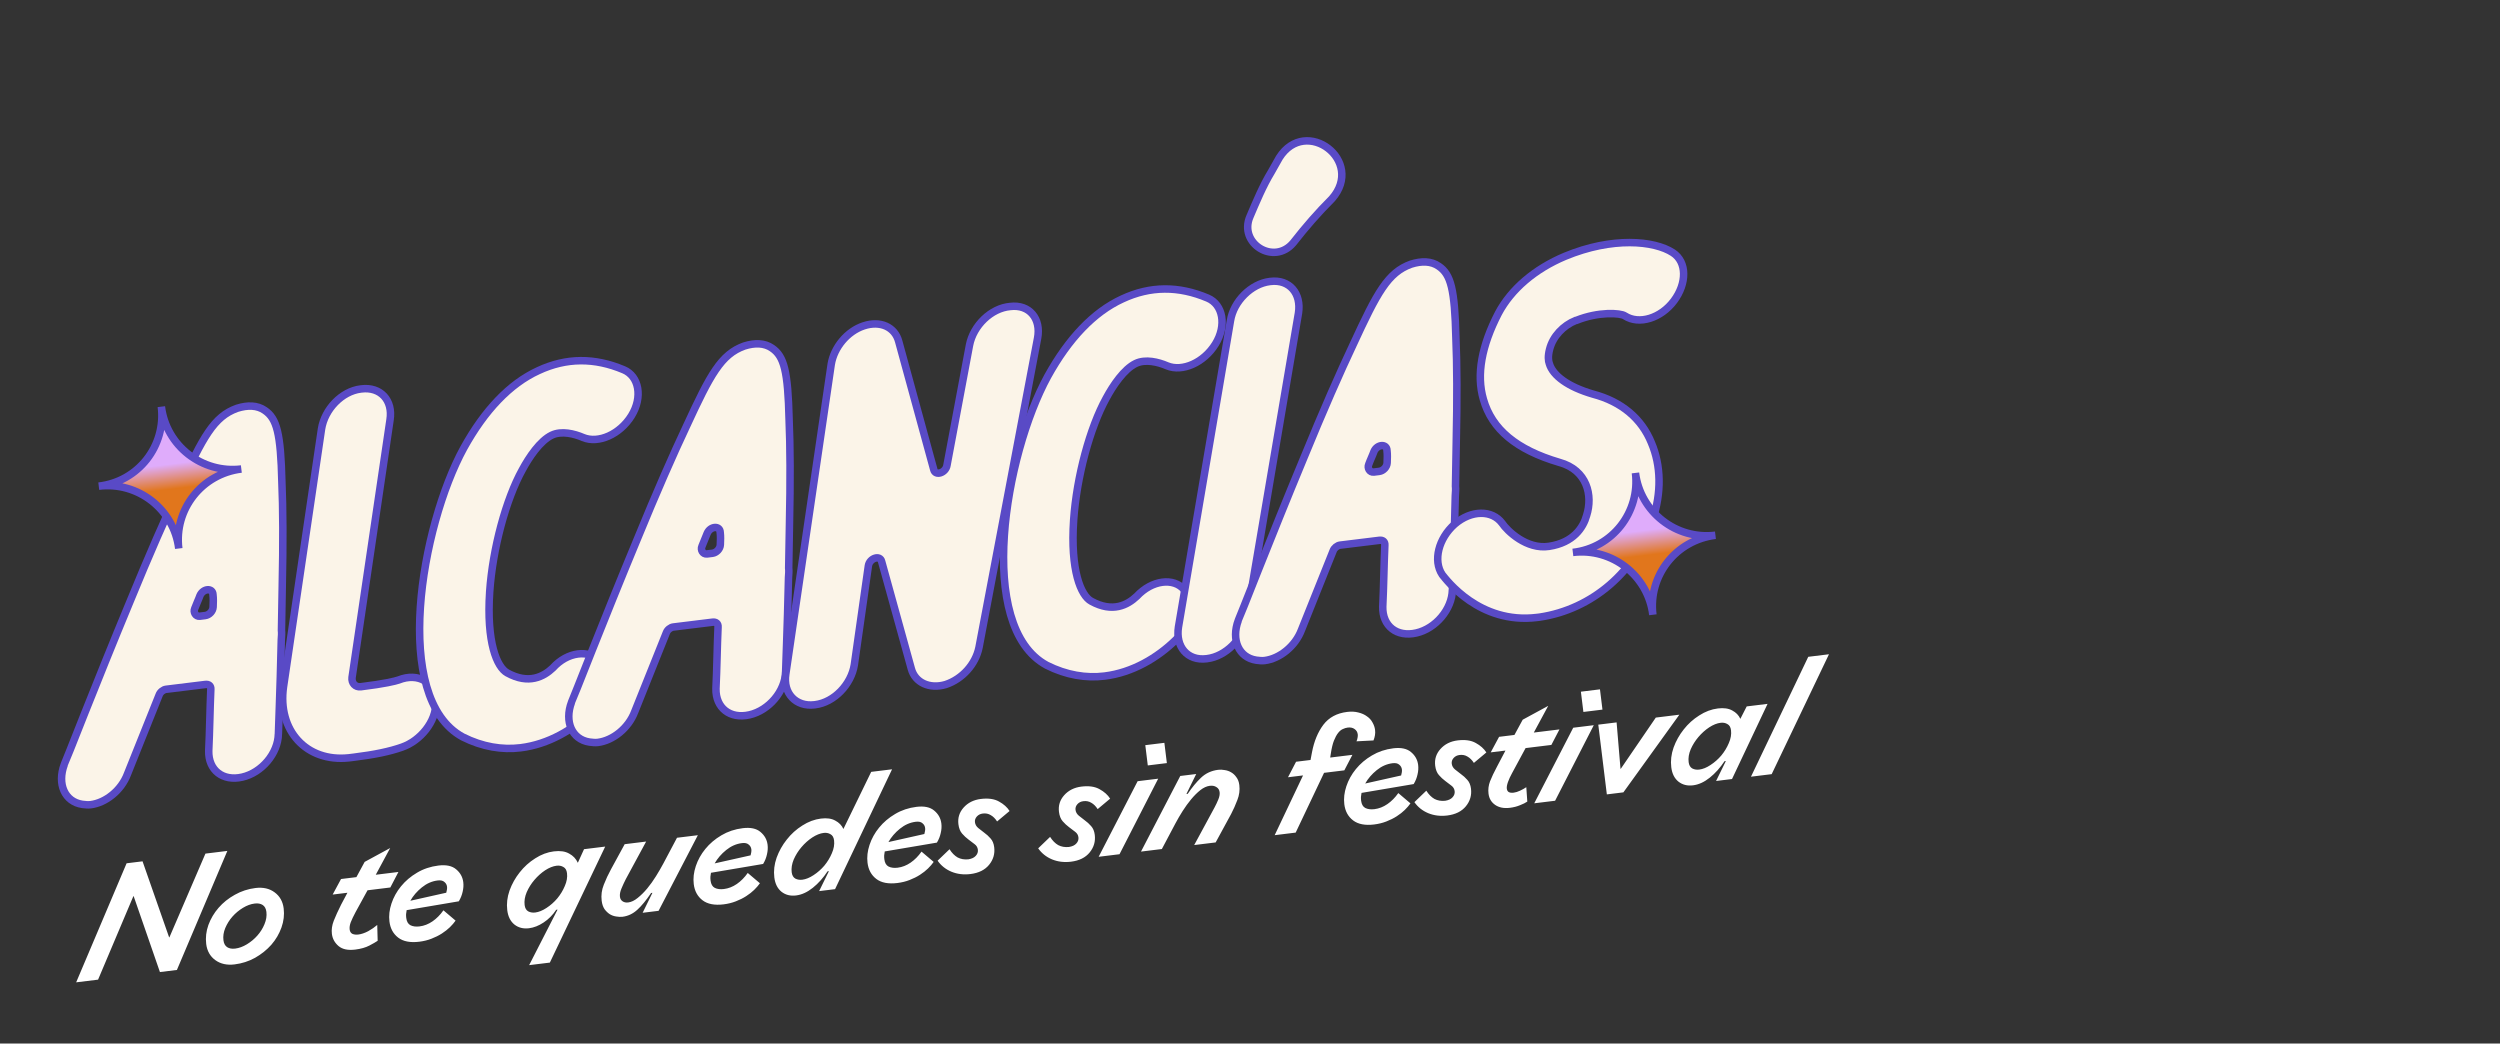
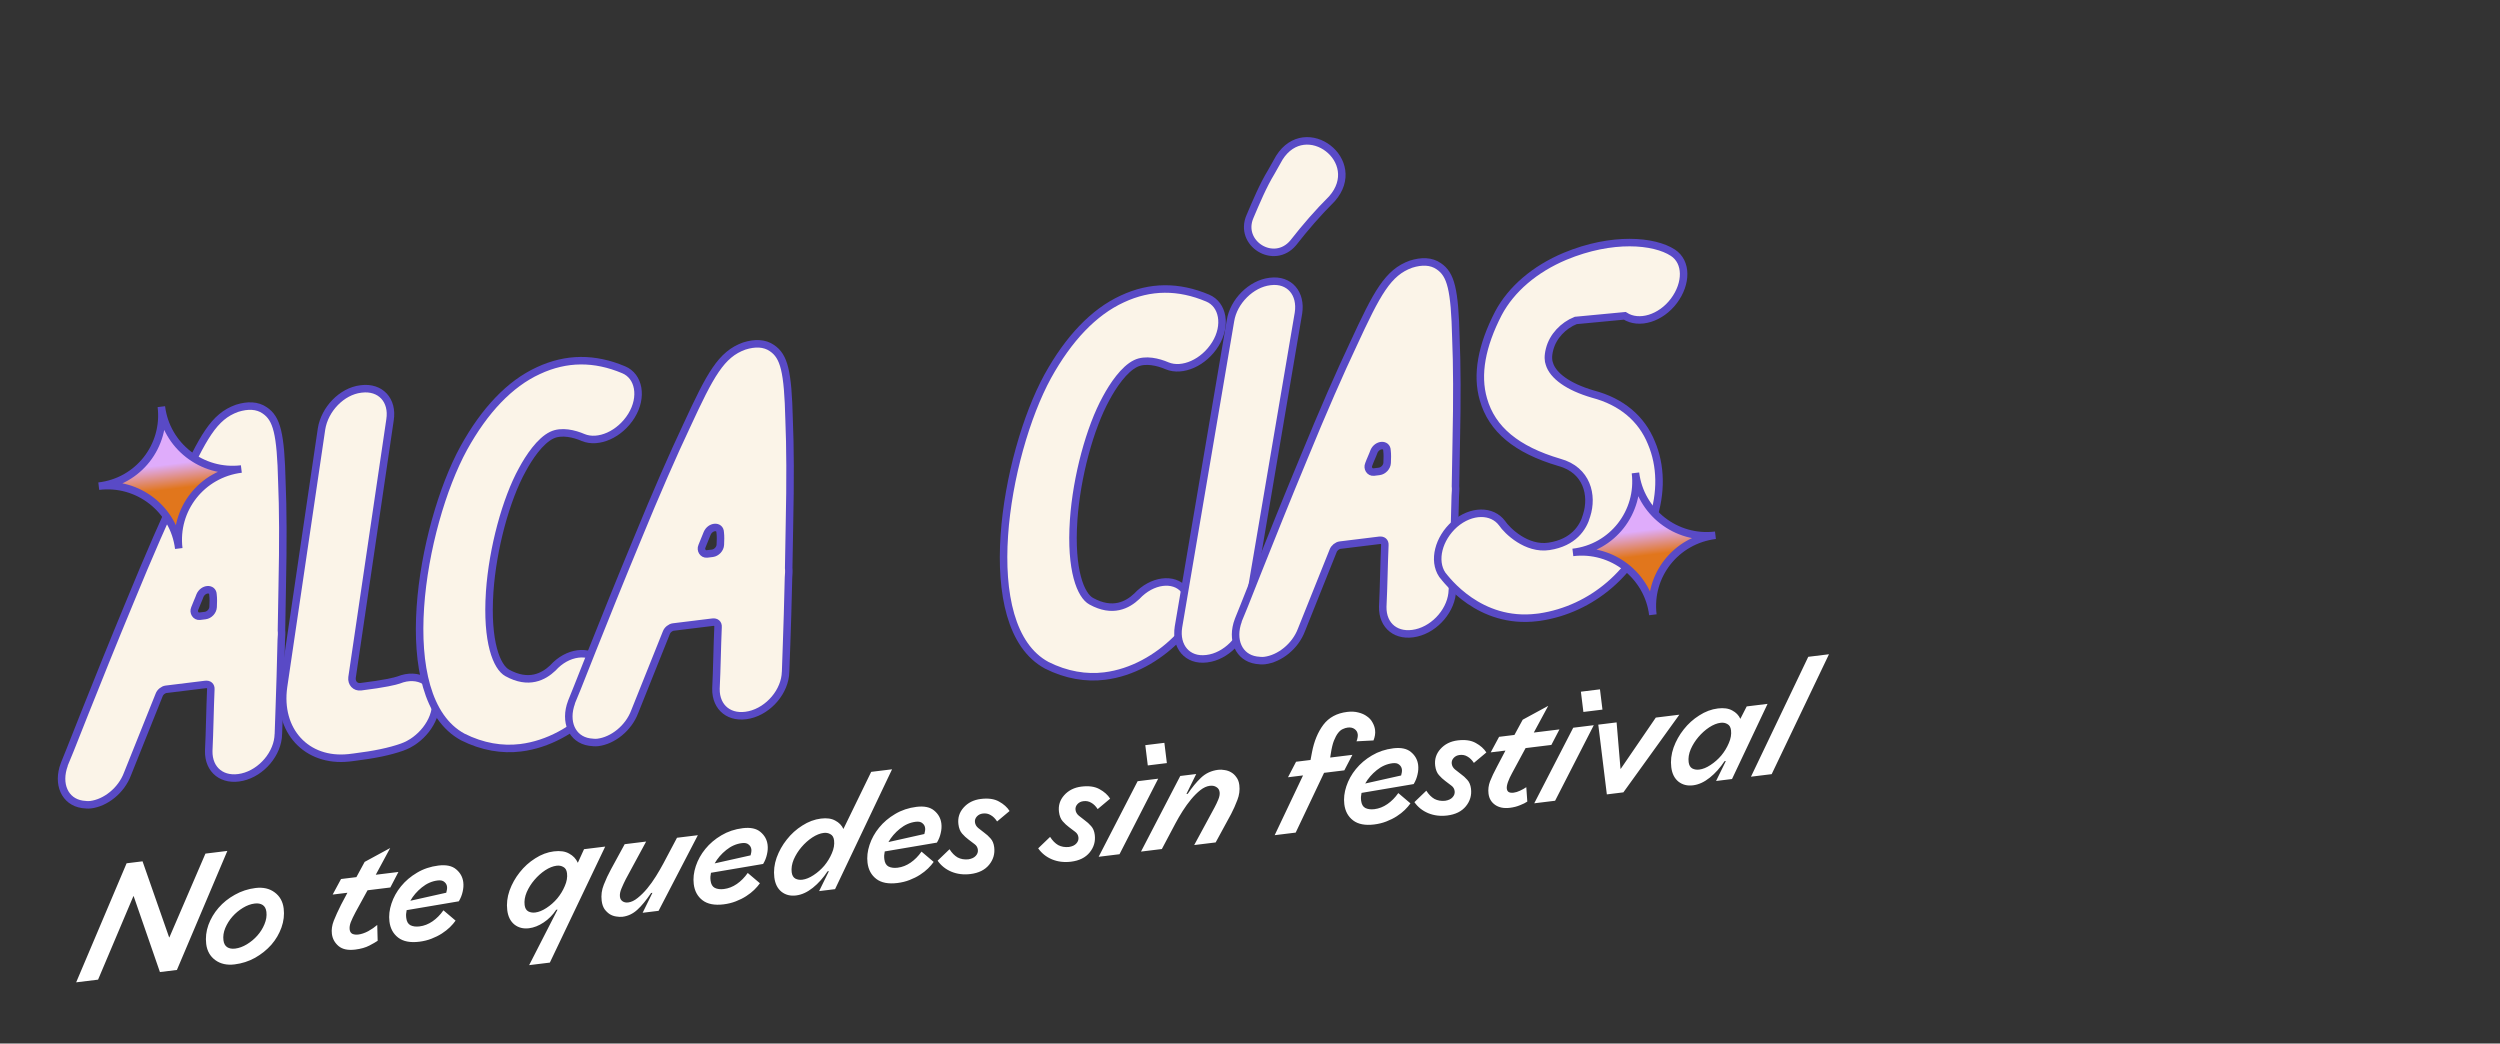
<svg xmlns="http://www.w3.org/2000/svg" width="333" height="139" viewBox="0 0 333 139" fill="none">
  <rect x="0" y="0" width="333" height="139" fill="#333333" stroke="none" />
  <path d="M37.077 97.781C37.026 100.357 34.861 102.918 32.272 103.512C29.682 104.105 27.753 102.598 27.803 100.021C27.934 97.342 27.962 94.585 28.081 91.816C28.116 91.352 27.812 91.114 27.359 91.17L22.114 91.814C21.752 91.858 21.333 92.185 21.197 92.569C19.787 96.047 18.389 99.616 16.98 103.094C16.15 105.308 14.056 106.942 12.066 107.186C11.704 107.231 11.331 107.185 10.959 107.139C8.62 106.783 7.596 104.43 8.563 101.832C8.642 101.731 12.825 90.935 17.29 80.196C19.904 73.816 22.13 68.768 23.879 65.065C27.07 58.154 28.488 55.501 31.565 54.389C32.979 53.94 34.267 53.966 35.272 54.669C36.874 55.757 37.39 57.714 37.545 64.213C37.696 67.683 37.72 72.362 37.594 78.07C37.567 80.093 37.529 82.026 37.491 83.958C37.535 84.32 37.501 84.784 37.466 85.247C37.315 92.243 37.065 97.69 37.077 97.781ZM26.611 82.081L27.334 81.992C27.877 81.925 28.364 81.407 28.388 80.853C28.412 80.299 28.436 79.745 28.369 79.203C28.348 78.287 27.071 78.352 26.639 79.323C26.435 79.899 26.14 80.486 25.935 81.062C25.719 81.548 26.068 82.148 26.611 82.081Z" fill="#FBF4E8" stroke="#594AC6" stroke-miterlimit="10" />
  <path d="M58.051 93.644C58.08 96.119 56.006 98.669 53.54 99.523C51.956 100.084 49.898 100.521 47.185 100.854C46.914 100.887 46.733 100.909 46.462 100.943C40.843 101.541 36.93 97.339 37.768 91.452L42.827 57.137C43.24 54.516 45.517 52.125 48.049 51.814C48.049 51.814 48.049 51.814 48.14 51.803C50.672 51.492 52.364 53.304 51.951 55.925L46.892 90.24C46.8 90.986 47.33 91.564 48.053 91.475C51.309 91.075 52.644 90.727 53.085 90.581C55.709 89.525 58.08 90.886 58.051 93.644Z" fill="#FBF4E8" stroke="#594AC6" stroke-miterlimit="10" />
  <path d="M79.957 88.108C81.445 89.762 80.896 92.767 78.846 94.763C76.388 97.177 73.05 99.147 69.341 99.603C66.899 99.902 64.278 99.49 61.636 98.162C52.097 92.998 56.08 70.108 61.777 59.677C64.557 54.653 67.887 51.123 71.712 49.368C75.445 47.624 79.209 47.621 83.082 49.257C85.115 50.109 85.64 52.891 84.109 55.374C82.577 57.857 79.704 59.128 77.671 58.276C76.508 57.776 74.802 57.343 73.501 57.962C71.94 58.704 70.466 60.905 69.569 62.576C67.39 66.516 65.624 73.067 65.227 78.808C64.772 85.566 66.189 88.881 67.566 89.63C70.422 91.207 72.402 90.138 73.637 88.976C75.574 86.81 78.469 86.455 79.957 88.108Z" fill="#FBF4E8" stroke="#594AC6" stroke-miterlimit="10" />
  <path d="M104.639 89.485C104.588 92.062 102.424 94.623 99.834 95.216C97.245 95.81 95.315 94.302 95.366 91.725C95.496 89.047 95.525 86.289 95.644 83.52C95.679 83.057 95.374 82.819 94.922 82.874L89.676 83.519C89.314 83.563 88.895 83.89 88.759 84.274C87.35 87.752 85.952 91.32 84.543 94.799C83.713 97.012 81.618 98.646 79.629 98.891C79.267 98.935 78.894 98.889 78.521 98.843C76.182 98.488 75.159 96.134 76.125 93.537C76.204 93.435 80.387 82.639 84.853 71.9C87.466 65.52 89.692 60.473 91.441 56.769C94.632 49.859 96.051 47.206 99.128 46.094C100.541 45.645 101.83 45.67 102.834 46.373C104.437 47.462 104.953 49.418 105.108 55.917C105.259 59.388 105.282 64.067 105.157 69.774C105.13 71.797 105.092 73.73 105.053 75.663C105.098 76.025 105.063 76.488 105.028 76.951C104.877 83.947 104.628 89.394 104.639 89.485ZM94.173 73.785L94.897 73.697C95.439 73.63 95.927 73.111 95.95 72.557C95.974 72.004 95.998 71.45 95.931 70.907C95.911 69.992 94.633 70.057 94.202 71.028C93.997 71.604 93.702 72.191 93.497 72.767C93.281 73.252 93.63 73.852 94.173 73.785Z" fill="#FBF4E8" stroke="#594AC6" stroke-miterlimit="10" />
-   <path d="M138.203 45.06L130.405 86.229C129.948 88.489 128.169 90.451 125.963 91.181C123.837 91.81 121.895 90.946 121.39 89.08L117.432 74.785C117.23 73.892 115.817 74.341 115.667 75.369L113.796 88.544C113.384 91.165 111.107 93.556 108.574 93.867C108.574 93.867 108.574 93.867 108.484 93.878C106.042 94.178 104.26 92.377 104.672 89.756L110.719 48.526C111.085 46.278 112.842 44.134 115.048 43.404C117.253 42.674 119.195 43.538 119.711 45.494L124.376 62.548C124.577 63.442 125.991 62.993 126.14 61.965L129.136 45.989C129.639 43.357 132.018 41.045 134.562 40.825C137.094 40.514 138.706 42.427 138.203 45.06Z" fill="#FBF4E8" stroke="#594AC6" stroke-miterlimit="10" />
  <path d="M157.74 78.558C159.228 80.211 158.679 83.217 156.629 85.213C154.171 87.626 150.833 89.597 147.125 90.052C144.683 90.352 142.061 89.939 139.419 88.611C129.88 83.448 133.863 60.557 139.56 50.126C142.34 45.103 145.671 41.572 149.495 39.817C153.228 38.074 156.992 38.071 160.865 39.707C162.898 40.559 163.423 43.34 161.892 45.824C160.361 48.307 157.487 49.578 155.454 48.725C154.291 48.226 152.585 47.792 151.284 48.411C149.723 49.154 148.249 51.355 147.352 53.025C145.174 56.965 143.407 63.517 143.011 69.258C142.555 76.016 143.972 79.331 145.349 80.079C148.205 81.657 150.186 80.587 151.42 79.426C153.448 77.249 156.342 76.894 157.74 78.558Z" fill="#FBF4E8" stroke="#594AC6" stroke-miterlimit="10" />
  <path d="M172.954 41.711L166.027 82.498C165.614 85.119 163.235 87.431 160.793 87.731C160.793 87.731 160.793 87.731 160.703 87.742C158.171 88.053 156.558 86.139 156.971 83.518L163.898 42.731C164.311 40.109 166.689 37.798 169.131 37.498C169.131 37.498 169.131 37.498 169.222 37.487C171.754 37.176 173.366 39.09 172.954 41.711ZM177.418 26.473C175.537 28.357 173.928 30.207 172.262 32.339C169.701 35.408 164.927 32.414 166.505 28.823C167.289 26.982 168.21 24.758 169.355 22.873L170.411 20.999C173.949 15.423 181.848 21.431 177.418 26.473Z" fill="#FBF4E8" stroke="#594AC6" stroke-miterlimit="10" />
  <path d="M193.455 78.579C193.405 81.156 191.24 83.717 188.651 84.311C186.061 84.904 184.132 83.397 184.182 80.82C184.313 78.141 184.341 75.384 184.46 72.615C184.495 72.151 184.191 71.913 183.738 71.969L178.493 72.613C178.131 72.657 177.712 72.984 177.575 73.368C176.166 76.846 174.768 80.415 173.359 83.893C172.529 86.106 170.435 87.741 168.445 87.985C168.083 88.03 167.71 87.984 167.337 87.938C164.999 87.582 163.975 85.229 164.941 82.631C165.021 82.53 169.204 71.734 173.669 60.995C176.283 54.614 178.509 49.567 180.258 45.864C183.449 38.953 184.867 36.3 187.944 35.188C189.358 34.739 190.646 34.764 191.651 35.468C193.253 36.556 193.769 38.513 193.924 45.012C194.075 48.482 194.099 53.161 193.973 58.869C193.946 60.892 193.908 62.825 193.87 64.757C193.914 65.119 193.879 65.582 193.844 66.046C193.694 73.042 193.444 78.489 193.455 78.579ZM182.99 62.88L183.713 62.791C184.256 62.724 184.743 62.206 184.767 61.652C184.791 61.098 184.814 60.544 184.748 60.002C184.727 59.086 183.45 59.151 183.018 60.122C182.814 60.698 182.518 61.285 182.314 61.861C182.098 62.347 182.447 62.947 182.99 62.88Z" fill="#FBF4E8" stroke="#594AC6" stroke-miterlimit="10" />
-   <path d="M219.967 58.982C221.26 62.037 221.332 65.608 220.126 69.245C217.941 76.124 212.041 81.163 205.099 82.199C205.008 82.21 204.918 82.221 204.737 82.243C197.049 83.187 192.643 77.21 192.102 76.542C190.863 74.674 191.604 71.737 193.755 69.821C195.998 67.893 198.755 67.921 200.074 69.687C200.75 70.706 203.355 73.232 206.329 72.775C209.574 72.285 210.889 70.287 211.333 68.672C212.198 65.995 211.415 62.603 207.71 61.589C201.994 59.904 198.722 57.184 197.589 53.191C196.636 49.912 197.356 46.059 199.581 41.746C201.295 38.506 204.454 35.823 208.47 34.136C214.76 31.528 220.331 32.038 222.825 33.659C224.722 34.895 224.704 37.744 222.97 40.068C221.235 42.393 218.317 43.302 216.421 42.066C215.823 41.68 212.953 41.482 209.977 42.673C209.977 42.673 209.977 42.673 209.887 42.684C208.224 43.348 206.842 44.803 206.409 46.508C206.158 47.457 206.236 48.09 206.371 48.441C206.842 50.036 208.862 51.532 212.194 52.5C215.989 53.503 218.652 55.747 219.967 58.982Z" fill="#FBF4E8" stroke="#594AC6" stroke-miterlimit="10" />
+   <path d="M219.967 58.982C221.26 62.037 221.332 65.608 220.126 69.245C217.941 76.124 212.041 81.163 205.099 82.199C205.008 82.21 204.918 82.221 204.737 82.243C197.049 83.187 192.643 77.21 192.102 76.542C190.863 74.674 191.604 71.737 193.755 69.821C195.998 67.893 198.755 67.921 200.074 69.687C200.75 70.706 203.355 73.232 206.329 72.775C209.574 72.285 210.889 70.287 211.333 68.672C212.198 65.995 211.415 62.603 207.71 61.589C201.994 59.904 198.722 57.184 197.589 53.191C196.636 49.912 197.356 46.059 199.581 41.746C201.295 38.506 204.454 35.823 208.47 34.136C214.76 31.528 220.331 32.038 222.825 33.659C224.722 34.895 224.704 37.744 222.97 40.068C221.235 42.393 218.317 43.302 216.421 42.066C209.977 42.673 209.977 42.673 209.887 42.684C208.224 43.348 206.842 44.803 206.409 46.508C206.158 47.457 206.236 48.09 206.371 48.441C206.842 50.036 208.862 51.532 212.194 52.5C215.989 53.503 218.652 55.747 219.967 58.982Z" fill="#FBF4E8" stroke="#594AC6" stroke-miterlimit="10" />
  <path d="M220.162 81.888C219.521 76.672 214.734 72.94 209.507 73.582C214.786 72.98 218.482 68.207 217.842 62.991C218.482 68.207 223.269 71.939 228.497 71.297C223.223 71.944 219.521 76.672 220.162 81.888Z" fill="url(#paint0_linear_362_225340)" stroke="#594AC6" stroke-miterlimit="10" />
  <path d="M23.812 73.062C23.172 67.846 18.385 64.114 13.157 64.756C18.436 64.154 22.133 59.381 21.492 54.166C22.133 59.381 26.92 63.113 32.147 62.471C26.874 63.118 23.172 67.846 23.812 73.062Z" fill="url(#paint1_linear_362_225340)" stroke="#594AC6" stroke-miterlimit="10" />
  <path d="M21.302 129.477L17.803 119.368L17.764 119.373L13.063 130.489L10.145 130.847L16.863 114.99L18.987 114.729L22.527 124.853L22.567 124.849L27.364 113.701L30.282 113.343L23.564 129.199L21.302 129.477ZM31.246 128.458C30.227 128.583 29.37 128.392 28.677 127.887C27.983 127.381 27.58 126.664 27.466 125.738C27.362 124.891 27.46 124.046 27.759 123.203C28.072 122.359 28.523 121.598 29.111 120.922C29.711 120.23 30.433 119.651 31.276 119.185C32.13 118.704 33.047 118.403 34.026 118.283C35.045 118.158 35.895 118.349 36.575 118.857C37.269 119.363 37.672 120.079 37.786 121.005C37.89 121.852 37.792 122.697 37.493 123.54C37.193 124.383 36.743 125.15 36.143 125.841C35.541 126.52 34.82 127.099 33.979 127.578C33.136 128.044 32.225 128.338 31.246 128.458ZM31.33 126.352C31.846 126.288 32.366 126.097 32.891 125.777C33.416 125.458 33.879 125.072 34.28 124.619C34.682 124.167 34.996 123.665 35.224 123.113C35.463 122.546 35.55 121.998 35.486 121.469C35.432 121.032 35.266 120.723 34.989 120.543C34.711 120.362 34.354 120.298 33.918 120.352C33.401 120.415 32.881 120.607 32.356 120.926C31.831 121.246 31.368 121.632 30.967 122.084C30.566 122.537 30.245 123.046 30.006 123.613C29.778 124.165 29.697 124.705 29.762 125.235C29.815 125.671 29.981 125.98 30.258 126.161C30.536 126.342 30.893 126.405 31.33 126.352ZM48.956 118.586L47.359 121.502C47.075 122.034 46.862 122.483 46.719 122.85C46.587 123.202 46.539 123.524 46.575 123.815C46.609 124.093 46.734 124.286 46.948 124.394C47.175 124.487 47.434 124.516 47.725 124.48C48.135 124.429 48.574 124.282 49.041 124.036C49.506 123.778 49.908 123.5 50.248 123.203L50.305 125.312C50.07 125.475 49.7 125.688 49.195 125.952C48.69 126.215 48.06 126.393 47.306 126.486C46.34 126.604 45.602 126.447 45.092 126.012C44.582 125.578 44.287 125.036 44.207 124.388C44.139 123.832 44.222 123.251 44.457 122.644C44.703 122.023 45.031 121.304 45.441 120.488L46.276 118.915L44.31 119.156L45.426 117.085L47.471 116.834L48.572 114.804L51.972 112.956L50.052 116.517L53.069 116.146L51.993 118.213L48.956 118.586ZM60.684 122.627C60.49 122.906 60.237 123.199 59.926 123.506C59.626 123.798 59.27 124.076 58.86 124.342C58.449 124.607 57.987 124.838 57.474 125.036C56.974 125.232 56.433 125.365 55.851 125.437C54.646 125.585 53.711 125.404 53.044 124.895C52.377 124.386 51.986 123.668 51.873 122.741C51.778 121.974 51.868 121.177 52.143 120.351C52.418 119.524 52.841 118.76 53.413 118.059C53.997 117.342 54.709 116.738 55.548 116.245C56.399 115.737 57.348 115.42 58.393 115.291C59.425 115.164 60.211 115.33 60.751 115.787C61.304 116.243 61.623 116.816 61.708 117.504C61.758 117.914 61.73 118.341 61.623 118.784C61.529 119.225 61.36 119.649 61.114 120.055L54.166 121.231C54.134 121.409 54.108 121.587 54.09 121.764C54.083 121.926 54.09 122.093 54.111 122.265C54.171 122.755 54.359 123.081 54.675 123.244C55.003 123.405 55.406 123.456 55.882 123.398C56.491 123.323 57.068 123.098 57.613 122.722C58.158 122.346 58.642 121.856 59.065 121.254L60.684 122.627ZM58.295 117.278C57.54 117.371 56.839 117.678 56.191 118.201C55.544 118.724 55.032 119.317 54.657 119.981L59.442 118.91C59.479 118.771 59.509 118.633 59.532 118.496C59.556 118.359 59.56 118.231 59.545 118.112C59.513 117.847 59.393 117.633 59.185 117.471C58.988 117.294 58.692 117.229 58.295 117.278ZM70.481 128.557L74.267 121.16L74.089 121.182C73.624 121.884 73.062 122.45 72.403 122.88C71.757 123.309 71.11 123.563 70.462 123.643C69.707 123.735 69.063 123.573 68.528 123.155C67.991 122.724 67.671 122.084 67.567 121.237C67.461 120.377 67.562 119.505 67.87 118.621C68.192 117.735 68.643 116.928 69.225 116.198C69.806 115.455 70.495 114.833 71.293 114.332C72.09 113.818 72.918 113.508 73.778 113.402C74.612 113.3 75.289 113.398 75.809 113.697C76.341 113.981 76.728 114.39 76.968 114.925L77.793 113.111L80.612 112.765L73.24 128.218L70.481 128.557ZM71.292 121.546C71.769 121.487 72.268 121.285 72.79 120.939C73.325 120.591 73.803 120.17 74.226 119.674C74.647 119.166 74.983 118.614 75.232 118.019C75.495 117.423 75.593 116.853 75.526 116.311C75.475 115.901 75.314 115.625 75.041 115.484C74.781 115.328 74.478 115.271 74.134 115.313C73.657 115.372 73.152 115.575 72.617 115.922C72.095 116.269 71.617 116.697 71.183 117.207C70.76 117.702 70.417 118.248 70.155 118.844C69.905 119.439 69.814 120.008 69.88 120.55C69.931 120.961 70.093 121.243 70.367 121.397C70.64 121.539 70.948 121.588 71.292 121.546ZM86.066 112.095L83.356 117.102C83.15 117.504 82.959 117.917 82.783 118.342C82.605 118.753 82.536 119.124 82.577 119.455C82.609 119.72 82.728 119.92 82.933 120.056C83.138 120.192 83.386 120.242 83.677 120.207C84.087 120.156 84.506 119.957 84.933 119.609C85.374 119.259 85.799 118.838 86.209 118.344C86.618 117.85 87.008 117.306 87.378 116.709C87.748 116.113 88.075 115.549 88.359 115.017L90.175 111.59L92.954 111.249L87.723 121.322L85.599 121.583L86.904 118.924L86.726 118.946C86.079 119.912 85.465 120.659 84.885 121.187C84.305 121.714 83.651 122.023 82.923 122.113C82.672 122.143 82.388 122.131 82.073 122.076C81.772 122.032 81.491 121.932 81.23 121.776C80.967 121.607 80.731 121.381 80.522 121.098C80.324 120.8 80.198 120.425 80.142 119.976C80.053 119.248 80.147 118.538 80.425 117.845C80.701 117.14 81.02 116.456 81.382 115.793L83.207 112.446L86.066 112.095ZM101.22 117.65C101.026 117.929 100.773 118.222 100.461 118.529C100.161 118.821 99.806 119.099 99.395 119.365C98.984 119.63 98.522 119.861 98.009 120.059C97.509 120.254 96.968 120.388 96.386 120.46C95.182 120.607 94.246 120.427 93.579 119.918C92.912 119.408 92.522 118.691 92.408 117.764C92.314 116.997 92.404 116.2 92.679 115.373C92.953 114.547 93.377 113.783 93.949 113.082C94.532 112.365 95.244 111.761 96.084 111.268C96.935 110.76 97.883 110.442 98.929 110.314C99.961 110.187 100.747 110.353 101.287 110.81C101.84 111.266 102.158 111.838 102.243 112.527C102.293 112.937 102.265 113.363 102.158 113.806C102.065 114.248 101.895 114.672 101.649 115.078L94.701 116.254C94.669 116.432 94.644 116.61 94.625 116.787C94.618 116.949 94.626 117.116 94.647 117.288C94.707 117.778 94.894 118.104 95.21 118.266C95.539 118.428 95.941 118.479 96.418 118.42C97.027 118.346 97.603 118.12 98.148 117.745C98.693 117.369 99.177 116.879 99.6 116.277L101.22 117.65ZM98.83 112.301C98.076 112.393 97.375 112.701 96.727 113.224C96.079 113.747 95.568 114.34 95.192 115.004L99.978 113.933C100.014 113.794 100.044 113.656 100.068 113.519C100.091 113.382 100.096 113.254 100.081 113.135C100.048 112.87 99.928 112.656 99.72 112.494C99.524 112.316 99.227 112.252 98.83 112.301ZM112.342 110.42L116.043 102.812L118.822 102.471L111.231 118.435L109.107 118.696L110.412 116.037L110.234 116.059C109.656 116.936 109.001 117.668 108.267 118.255C107.533 118.842 106.789 119.182 106.034 119.275C105.28 119.367 104.635 119.205 104.101 118.787C103.564 118.356 103.244 117.717 103.14 116.87C103.034 116.009 103.135 115.137 103.443 114.253C103.764 113.367 104.216 112.56 104.798 111.83C105.378 111.087 106.068 110.465 106.866 109.964C107.662 109.45 108.491 109.14 109.351 109.034C110.132 108.938 110.768 109.028 111.258 109.304C111.76 109.565 112.122 109.937 112.342 110.42ZM106.865 117.178C107.341 117.119 107.841 116.917 108.362 116.571C108.897 116.223 109.376 115.802 109.799 115.307C110.22 114.798 110.555 114.246 110.805 113.652C111.067 113.055 111.165 112.486 111.099 111.943C111.048 111.533 110.887 111.257 110.614 111.116C110.353 110.96 110.051 110.903 109.707 110.945C109.23 111.004 108.725 111.207 108.19 111.555C107.668 111.901 107.19 112.329 106.755 112.839C106.333 113.334 105.99 113.88 105.727 114.477C105.478 115.071 105.387 115.64 105.453 116.183C105.504 116.593 105.666 116.875 105.94 117.03C106.213 117.171 106.521 117.22 106.865 117.178ZM124.366 114.807C124.172 115.087 123.919 115.38 123.608 115.686C123.308 115.979 122.952 116.257 122.542 116.523C122.131 116.788 121.669 117.019 121.156 117.217C120.656 117.412 120.115 117.546 119.533 117.617C118.328 117.765 117.393 117.585 116.726 117.076C116.059 116.566 115.668 115.849 115.554 114.922C115.46 114.155 115.55 113.358 115.825 112.531C116.1 111.705 116.523 110.941 117.095 110.24C117.679 109.523 118.391 108.918 119.23 108.426C120.081 107.918 121.03 107.6 122.075 107.472C123.107 107.345 123.893 107.511 124.433 107.968C124.986 108.424 125.305 108.996 125.389 109.685C125.44 110.095 125.412 110.521 125.305 110.964C125.211 111.406 125.042 111.83 124.796 112.236L117.847 113.412C117.816 113.59 117.79 113.768 117.772 113.945C117.765 114.107 117.772 114.274 117.793 114.446C117.853 114.935 118.041 115.262 118.357 115.424C118.685 115.586 119.088 115.637 119.564 115.578C120.173 115.504 120.75 115.278 121.295 114.902C121.84 114.527 122.324 114.037 122.747 113.435L124.366 114.807ZM121.976 109.459C121.222 109.551 120.521 109.859 119.873 110.382C119.226 110.905 118.714 111.498 118.339 112.162L123.124 111.091C123.161 110.952 123.191 110.814 123.214 110.677C123.238 110.54 123.242 110.412 123.227 110.293C123.195 110.028 123.075 109.814 122.867 109.652C122.67 109.474 122.374 109.41 121.976 109.459ZM132.428 112.85C132.536 113.724 132.309 114.504 131.749 115.191C131.188 115.877 130.359 116.288 129.26 116.423C128.347 116.535 127.501 116.431 126.723 116.11C125.958 115.787 125.347 115.298 124.891 114.642L126.477 113.118C126.793 113.616 127.154 113.982 127.558 114.214C127.975 114.432 128.448 114.514 128.979 114.463C129.428 114.394 129.758 114.239 129.97 113.999C130.196 113.756 130.29 113.482 130.252 113.178C130.215 112.874 130.071 112.629 129.82 112.445C129.567 112.248 129.293 112.04 128.997 111.821C128.702 111.602 128.421 111.341 128.156 111.038C127.89 110.734 127.725 110.318 127.66 109.789C127.556 108.942 127.787 108.201 128.354 107.567C128.933 106.919 129.699 106.536 130.651 106.419C131.644 106.297 132.451 106.413 133.072 106.767C133.691 107.107 134.159 107.526 134.476 108.025L132.813 109.418C132.564 109.032 132.281 108.751 131.964 108.575C131.658 108.384 131.307 108.313 130.91 108.362C130.579 108.403 130.314 108.536 130.113 108.762C129.912 108.988 129.829 109.24 129.863 109.518C129.901 109.823 130.046 110.08 130.301 110.291C130.553 110.488 130.821 110.697 131.103 110.917C131.397 111.123 131.677 111.378 131.942 111.681C132.206 111.971 132.368 112.361 132.428 112.85ZM145.824 111.206C145.931 112.079 145.705 112.859 145.144 113.546C144.584 114.233 143.754 114.643 142.656 114.778C141.743 114.89 140.897 114.786 140.119 114.465C139.354 114.143 138.743 113.653 138.286 112.998L139.872 111.473C140.189 111.971 140.549 112.337 140.954 112.569C141.37 112.787 141.844 112.87 142.375 112.818C142.823 112.749 143.153 112.595 143.366 112.354C143.591 112.111 143.685 111.838 143.648 111.533C143.61 111.229 143.466 110.985 143.215 110.8C142.963 110.603 142.688 110.395 142.393 110.176C142.097 109.957 141.817 109.696 141.551 109.393C141.286 109.09 141.12 108.673 141.055 108.144C140.951 107.297 141.183 106.557 141.75 105.923C142.328 105.274 143.094 104.891 144.047 104.774C145.039 104.652 145.846 104.768 146.467 105.122C147.087 105.462 147.555 105.882 147.871 106.38L146.209 107.773C145.96 107.387 145.677 107.106 145.36 106.93C145.054 106.739 144.703 106.668 144.306 106.717C143.975 106.758 143.709 106.891 143.508 107.117C143.308 107.343 143.225 107.595 143.259 107.873C143.296 108.178 143.442 108.435 143.696 108.646C143.949 108.843 144.216 109.052 144.499 109.273C144.792 109.478 145.072 109.733 145.338 110.036C145.602 110.326 145.764 110.716 145.824 111.206ZM152.554 99.256L155.095 98.944L155.426 101.644L152.885 101.956L152.554 99.256ZM149.119 113.783L146.34 114.124L151.531 104.057L154.271 103.72L149.119 113.783ZM159.067 112.562L161.777 107.554C161.963 107.209 162.128 106.86 162.273 106.506C162.429 106.137 162.49 105.808 162.454 105.517C162.416 105.212 162.275 104.988 162.029 104.843C161.794 104.684 161.498 104.626 161.141 104.67C160.731 104.721 160.311 104.913 159.882 105.248C159.466 105.581 159.059 105.987 158.661 106.466C158.263 106.945 157.884 107.468 157.524 108.036C157.164 108.604 156.848 109.147 156.575 109.664L154.76 113.091L151.98 113.432L157.212 103.359L159.336 103.098L158.03 105.757L158.209 105.735C158.765 104.902 159.349 104.192 159.962 103.606C160.587 103.005 161.356 102.649 162.269 102.537C162.534 102.504 162.818 102.516 163.12 102.573C163.434 102.615 163.722 102.714 163.983 102.87C164.257 103.025 164.492 103.244 164.688 103.529C164.896 103.799 165.026 104.146 165.078 104.57C165.161 105.245 165.074 105.907 164.818 106.556C164.575 107.204 164.296 107.829 163.981 108.432L161.926 112.211L159.067 112.562ZM174.562 101.229L174.758 100.197C175.035 98.739 175.538 97.522 176.264 96.547C177.004 95.569 178.062 94.996 179.438 94.827C179.994 94.759 180.494 94.785 180.939 94.905C181.382 95.011 181.759 95.18 182.069 95.411C182.391 95.626 182.639 95.898 182.814 96.226C183.002 96.552 183.117 96.887 183.159 97.231C183.188 97.47 183.184 97.705 183.145 97.938C183.106 98.171 183.041 98.401 182.948 98.628L180.685 98.744C180.758 98.574 180.805 98.414 180.827 98.263C180.861 98.098 180.869 97.949 180.853 97.817C180.816 97.512 180.672 97.275 180.423 97.104C180.187 96.931 179.884 96.868 179.513 96.913C179.301 96.939 179.081 97.007 178.853 97.115C178.636 97.209 178.429 97.382 178.231 97.635C178.034 97.888 177.848 98.233 177.673 98.671C177.51 99.094 177.377 99.647 177.273 100.332L177.182 100.907L180.14 100.544L179.064 102.611L176.364 102.942L172.586 110.902L169.787 111.246L173.565 103.286L171.56 103.532L172.636 101.465L174.562 101.229ZM187.874 107.01C187.679 107.289 187.427 107.582 187.115 107.889C186.815 108.181 186.46 108.46 186.049 108.725C185.638 108.99 185.176 109.222 184.663 109.419C184.163 109.615 183.622 109.748 183.04 109.82C181.836 109.968 180.9 109.787 180.233 109.278C179.566 108.769 179.176 108.051 179.062 107.124C178.968 106.357 179.058 105.56 179.333 104.734C179.607 103.907 180.031 103.143 180.603 102.442C181.186 101.725 181.898 101.121 182.738 100.628C183.589 100.121 184.537 99.803 185.583 99.674C186.615 99.547 187.401 99.713 187.941 100.171C188.494 100.627 188.812 101.199 188.897 101.887C188.947 102.297 188.919 102.724 188.812 103.167C188.719 103.608 188.549 104.032 188.303 104.438L181.355 105.614C181.323 105.792 181.298 105.97 181.279 106.147C181.272 106.309 181.279 106.476 181.301 106.648C181.361 107.138 181.548 107.464 181.864 107.627C182.193 107.788 182.595 107.839 183.072 107.781C183.68 107.706 184.257 107.481 184.802 107.105C185.347 106.729 185.831 106.24 186.254 105.637L187.874 107.01ZM185.484 101.661C184.73 101.754 184.029 102.061 183.381 102.584C182.733 103.107 182.221 103.701 181.846 104.365L186.631 103.293C186.668 103.155 186.698 103.017 186.722 102.879C186.745 102.742 186.749 102.614 186.735 102.495C186.702 102.23 186.582 102.017 186.374 101.854C186.178 101.677 185.881 101.612 185.484 101.661ZM195.936 105.053C196.043 105.926 195.817 106.706 195.256 107.393C194.696 108.08 193.866 108.49 192.768 108.625C191.855 108.737 191.009 108.633 190.231 108.312C189.466 107.99 188.855 107.5 188.398 106.845L189.984 105.32C190.301 105.818 190.661 106.184 191.066 106.416C191.482 106.634 191.956 106.717 192.487 106.665C192.935 106.596 193.265 106.442 193.478 106.201C193.703 105.958 193.797 105.685 193.76 105.38C193.722 105.076 193.578 104.832 193.327 104.648C193.075 104.45 192.8 104.242 192.505 104.023C192.209 103.804 191.929 103.543 191.663 103.24C191.398 102.937 191.232 102.52 191.167 101.991C191.063 101.144 191.295 100.404 191.862 99.77C192.44 99.121 193.206 98.738 194.159 98.621C195.151 98.499 195.958 98.615 196.579 98.969C197.199 99.309 197.667 99.729 197.983 100.227L196.32 101.62C196.072 101.234 195.789 100.953 195.471 100.777C195.166 100.586 194.815 100.515 194.418 100.564C194.087 100.605 193.821 100.738 193.62 100.964C193.42 101.19 193.337 101.442 193.371 101.72C193.408 102.025 193.554 102.282 193.808 102.493C194.061 102.69 194.328 102.899 194.61 103.12C194.904 103.325 195.184 103.58 195.45 103.883C195.714 104.173 195.876 104.563 195.936 105.053ZM203.207 99.646L201.402 102.991C201.171 103.409 200.99 103.801 200.861 104.166C200.731 104.531 200.68 104.826 200.707 105.051C200.733 105.263 200.819 105.414 200.964 105.503C201.123 105.591 201.341 105.618 201.619 105.584C201.884 105.551 202.168 105.463 202.473 105.318C202.791 105.171 203.067 105.017 203.303 104.853L203.437 106.771C203.202 106.934 202.879 107.095 202.469 107.253C202.06 107.424 201.611 107.54 201.121 107.6C200.327 107.697 199.673 107.569 199.16 107.216C198.646 106.862 198.35 106.362 198.27 105.713C198.202 105.157 198.269 104.612 198.472 104.076C198.686 103.526 199.001 102.863 199.416 102.086L200.527 99.975L198.562 100.216L199.678 98.145L201.723 97.894L202.824 95.865L206.224 94.017L204.303 97.577L207.718 97.158L206.642 99.225L203.207 99.646ZM210.575 92.132L213.116 91.82L213.448 94.52L210.907 94.832L210.575 92.132ZM207.14 106.659L204.361 107L209.553 96.933L212.292 96.596L207.14 106.659ZM216.235 105.542L214.031 105.813L212.891 96.523L215.332 96.223L215.85 102.406L215.889 102.401L220.553 95.582L223.69 95.197L216.235 105.542ZM231.816 95.751L232.661 94.095L235.44 93.754L230.705 103.766L228.581 104.027L229.886 101.368L229.708 101.39C229.13 102.266 228.475 102.999 227.741 103.586C227.007 104.173 226.263 104.513 225.508 104.605C224.754 104.698 224.109 104.535 223.574 104.117C223.038 103.686 222.718 103.047 222.614 102.2C222.508 101.34 222.609 100.468 222.917 99.584C223.238 98.698 223.69 97.89 224.272 97.16C224.852 96.418 225.542 95.796 226.34 95.295C227.136 94.78 227.965 94.47 228.825 94.365C229.606 94.269 230.241 94.359 230.732 94.634C231.234 94.895 231.596 95.267 231.816 95.751ZM226.339 102.508C226.815 102.45 227.314 102.248 227.836 101.901C228.371 101.554 228.85 101.132 229.273 100.637C229.694 100.129 230.029 99.577 230.279 98.982C230.541 98.386 230.639 97.816 230.572 97.273C230.522 96.863 230.361 96.588 230.088 96.446C229.827 96.29 229.525 96.233 229.181 96.276C228.704 96.334 228.198 96.537 227.663 96.885C227.142 97.231 226.664 97.659 226.229 98.169C225.807 98.665 225.464 99.21 225.201 99.807C224.952 100.402 224.86 100.97 224.927 101.513C224.977 101.923 225.14 102.206 225.414 102.36C225.686 102.501 225.995 102.551 226.339 102.508ZM235.988 103.117L233.229 103.456L240.859 87.487L243.619 87.148L235.988 103.117Z" fill="white" />
  <defs>
    <linearGradient id="paint0_linear_362_225340" x1="217.958" y1="64.079" x2="219.985" y2="80.585" gradientUnits="userSpaceOnUse">
      <stop offset="0.4" stop-color="#DFACFB" />
      <stop offset="0.6" stop-color="#E1761C" />
    </linearGradient>
    <linearGradient id="paint1_linear_362_225340" x1="21.608" y1="55.253" x2="23.635" y2="71.759" gradientUnits="userSpaceOnUse">
      <stop offset="0.4" stop-color="#DFACFB" />
      <stop offset="0.6" stop-color="#E1761C" />
    </linearGradient>
  </defs>
</svg>